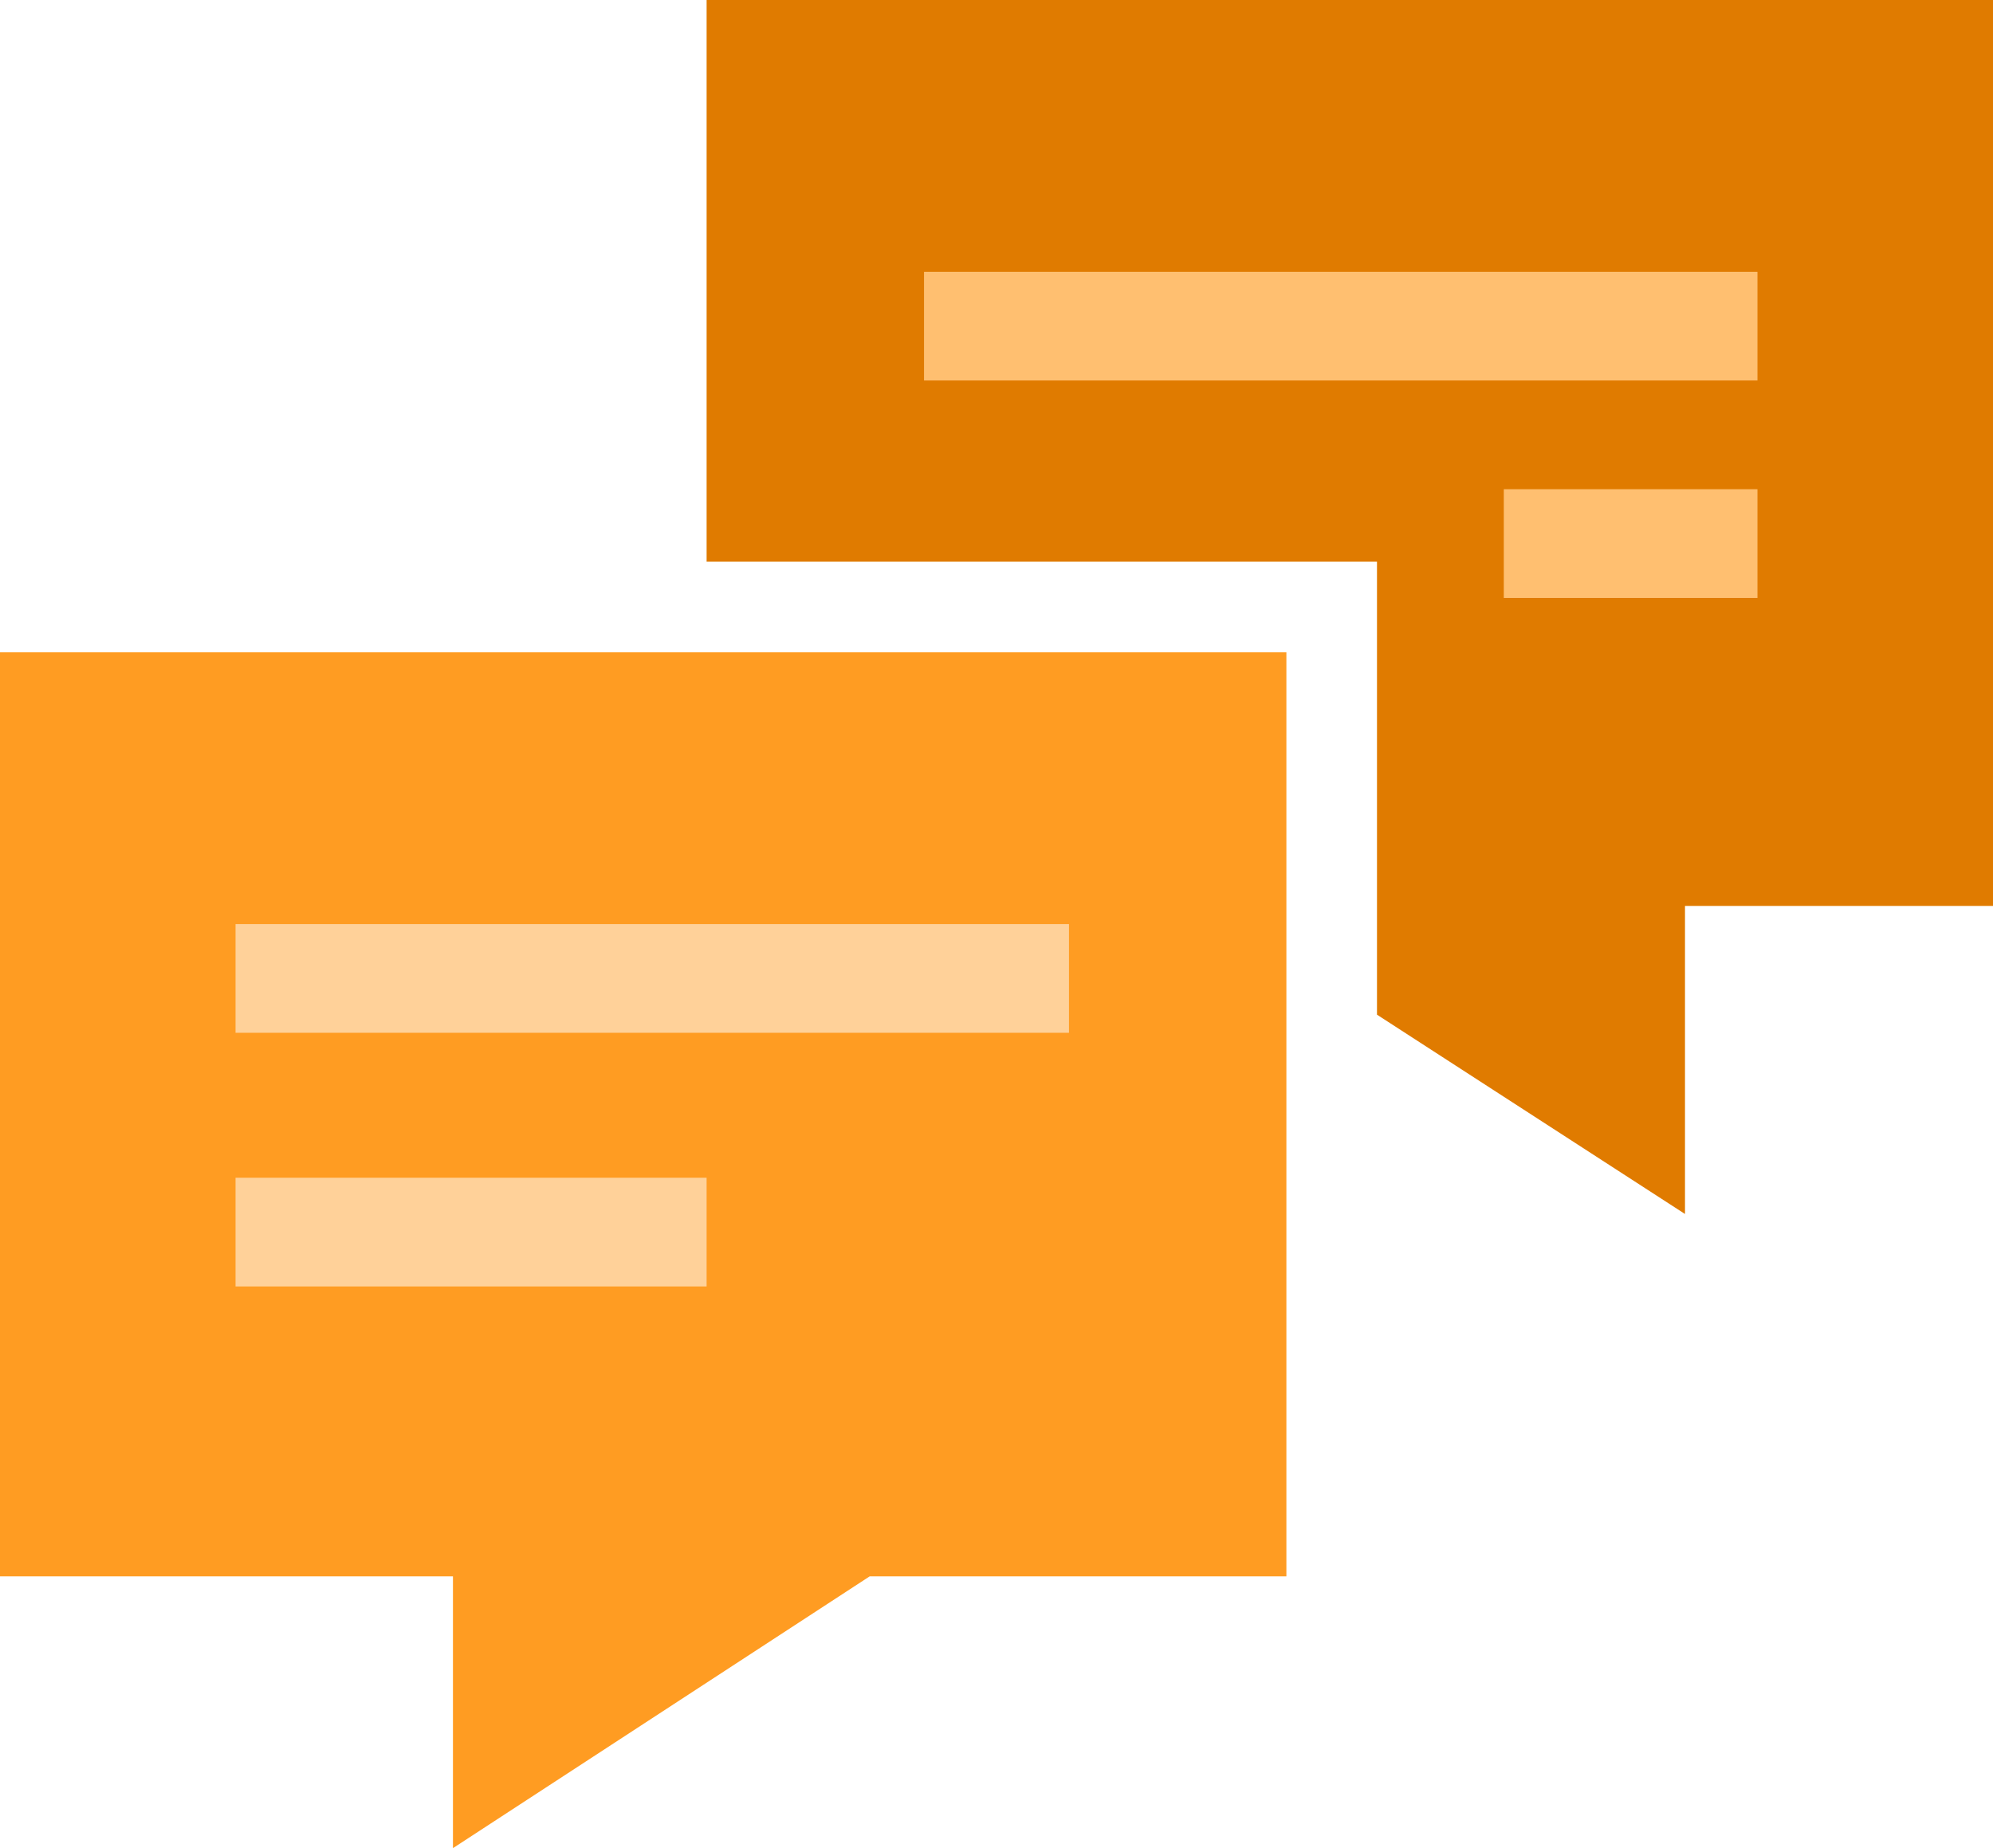
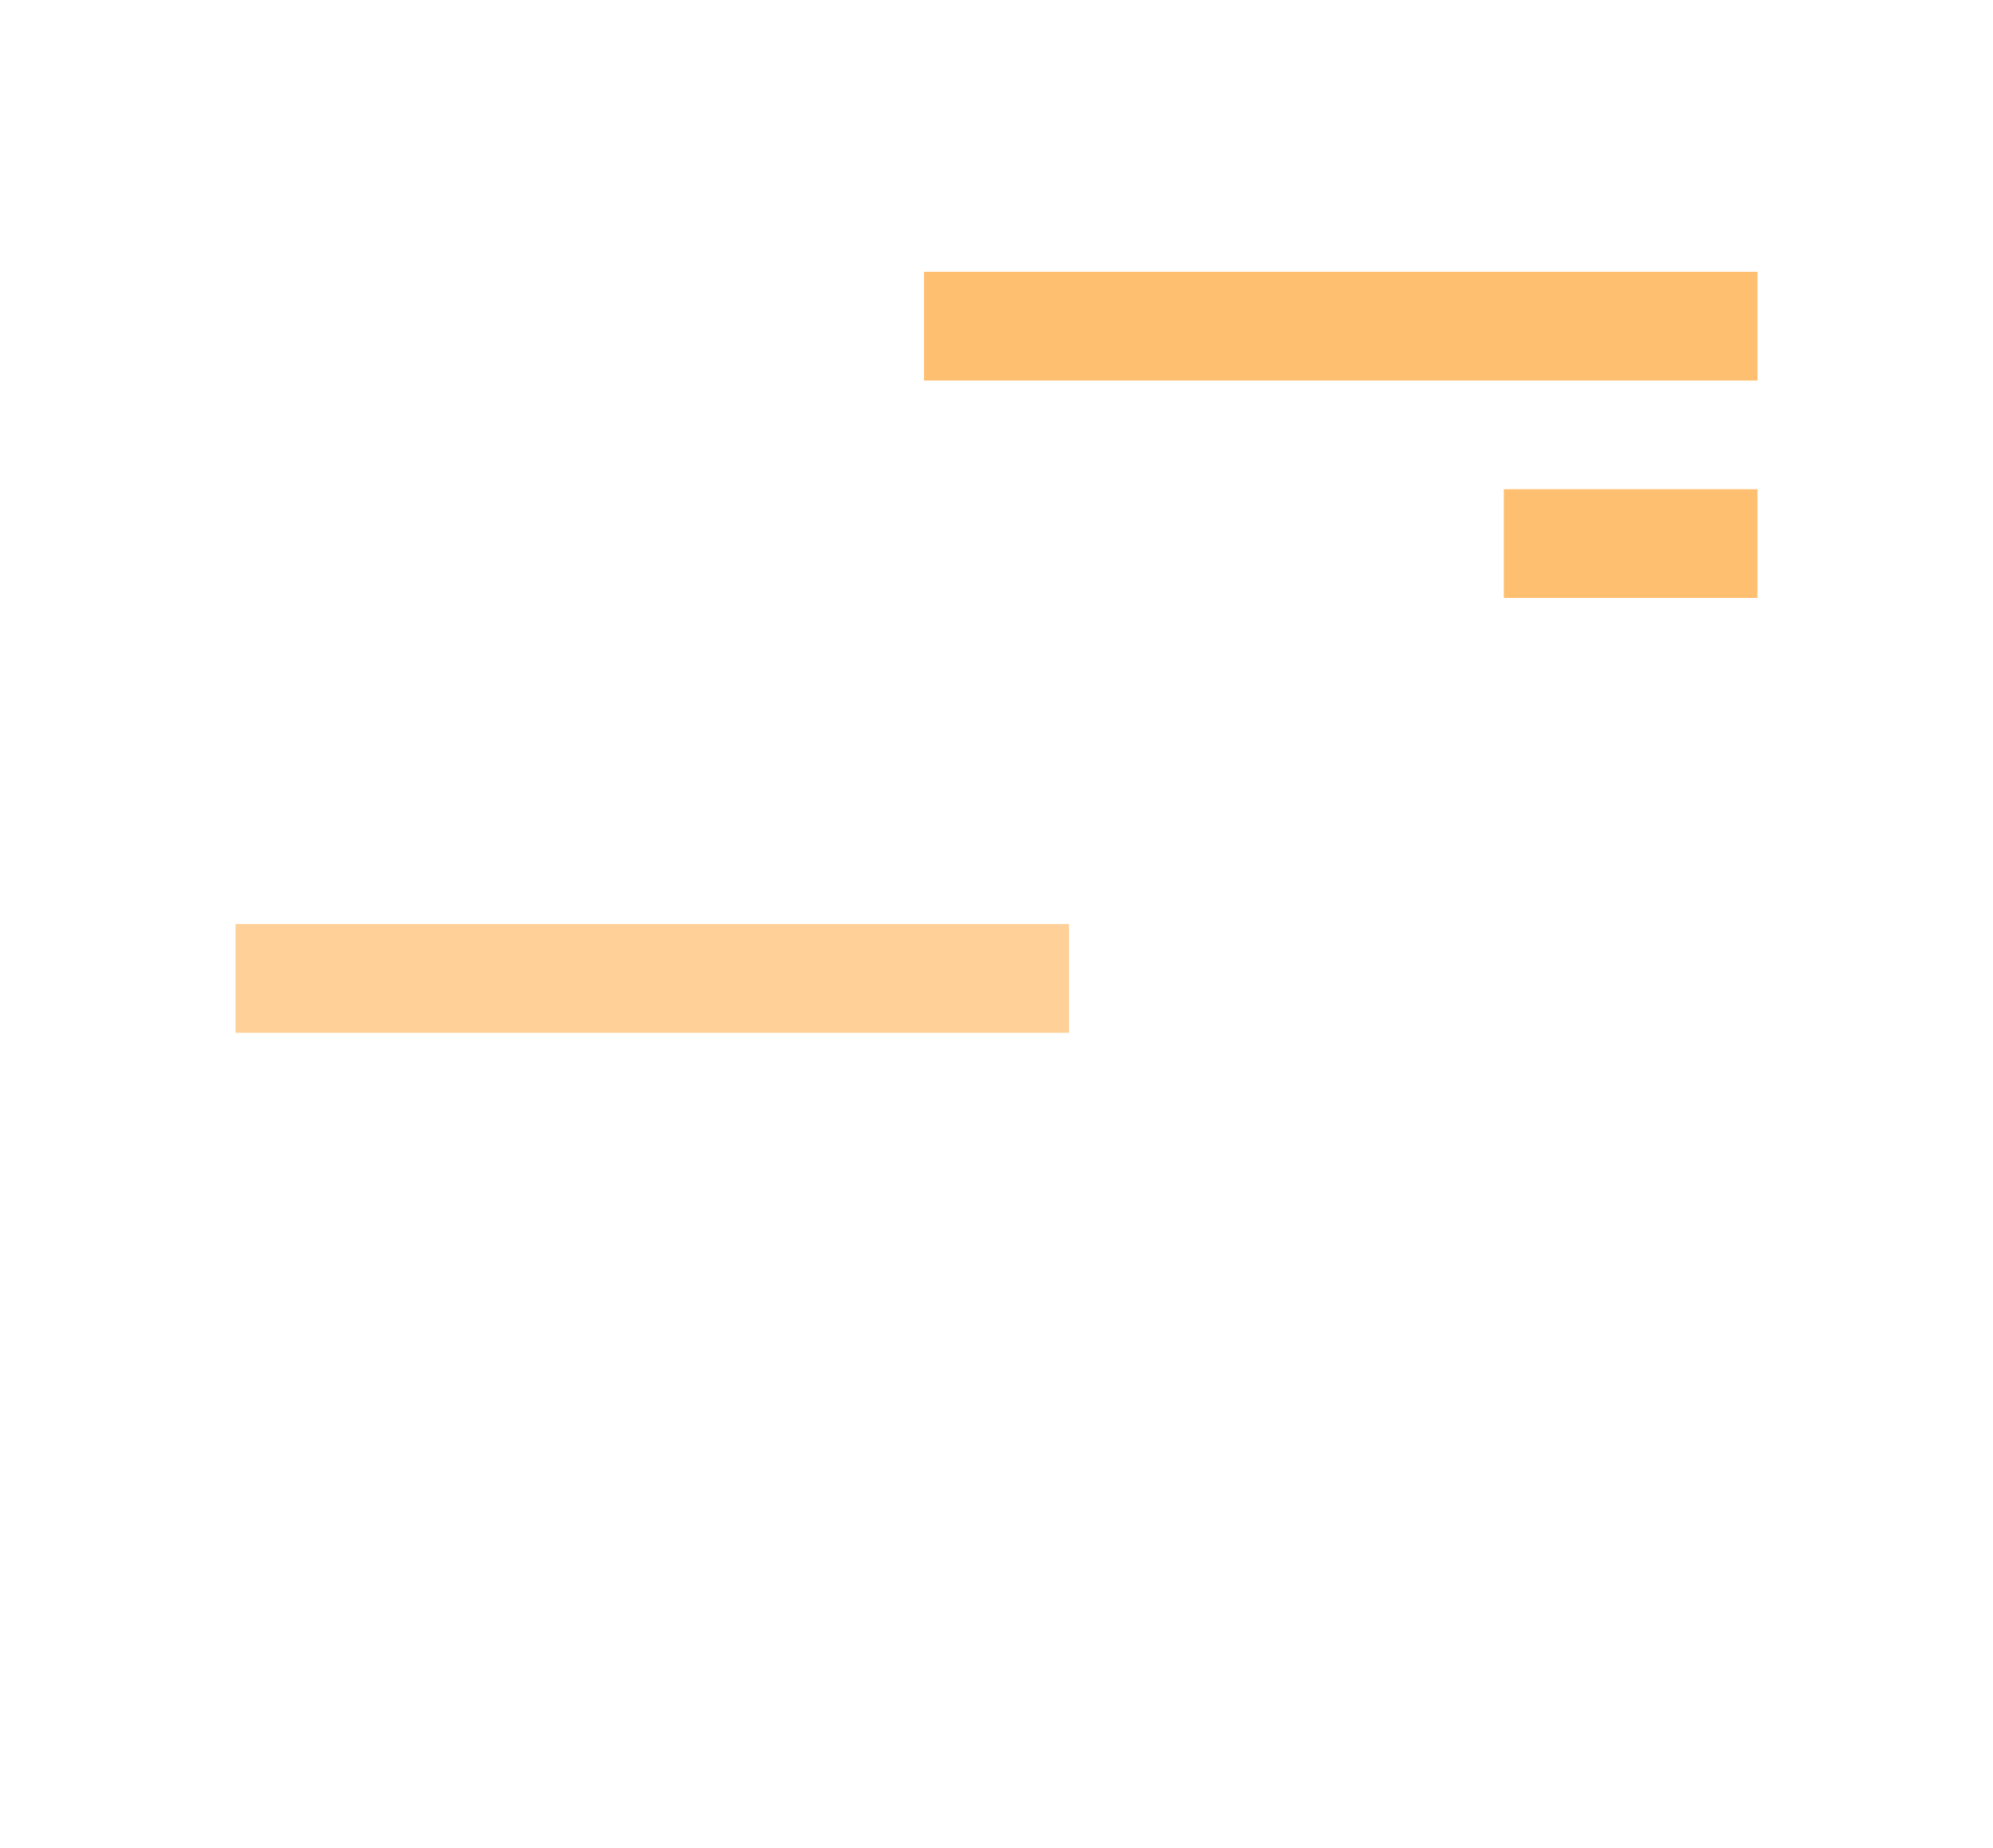
<svg xmlns="http://www.w3.org/2000/svg" width="55" height="51" viewBox="0 0 55 51" fill="none">
-   <path d="M38 15.5H19.5V0H55V25H46.5V33.5L38 28V15.5Z" fill="#E07B00" />
-   <path d="M35.5 18H0V43.5H12.5V51L24 43.5H35.5V18Z" fill="#FF9C22" />
  <rect x="6.5" y="25.5" width="23" height="3" fill="#FFD199" />
  <rect x="25.5" y="7.5" width="23" height="3" fill="#FFBF70" />
-   <rect x="6.5" y="32.5" width="13" height="3" fill="#FFD199" />
  <rect x="41.5" y="13.5" width="7" height="3" fill="#FFBF70" />
</svg>